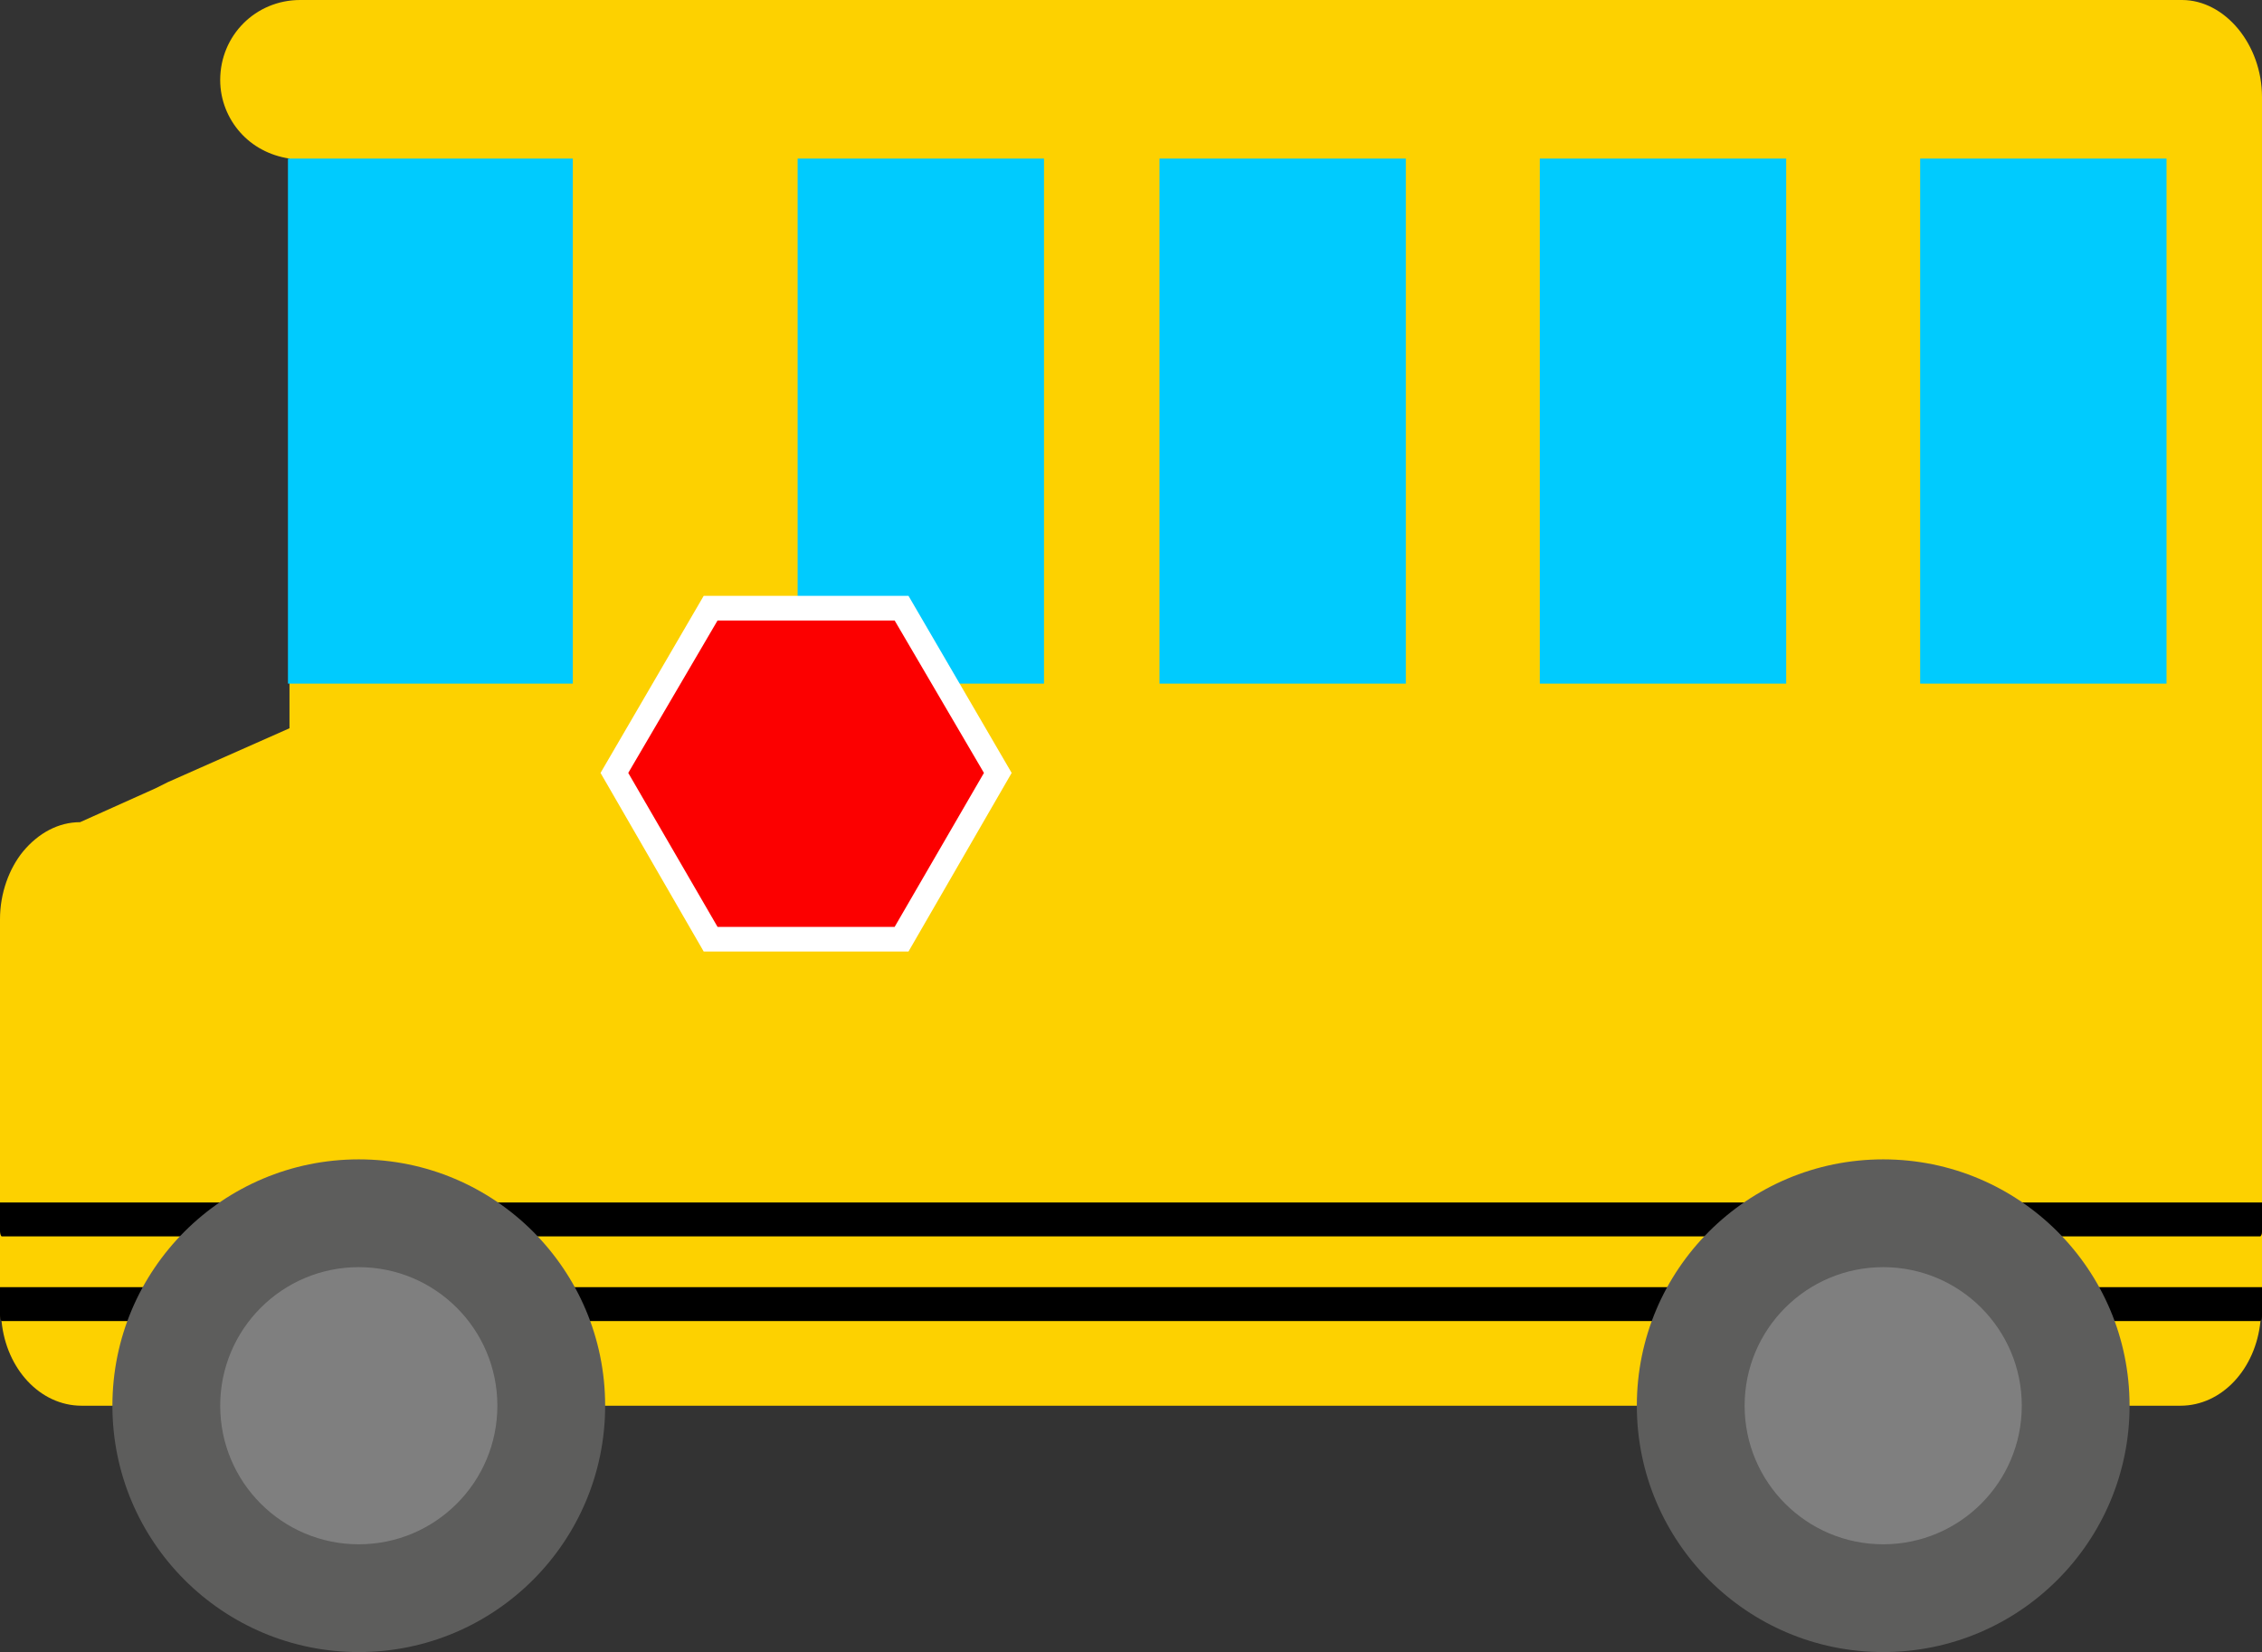
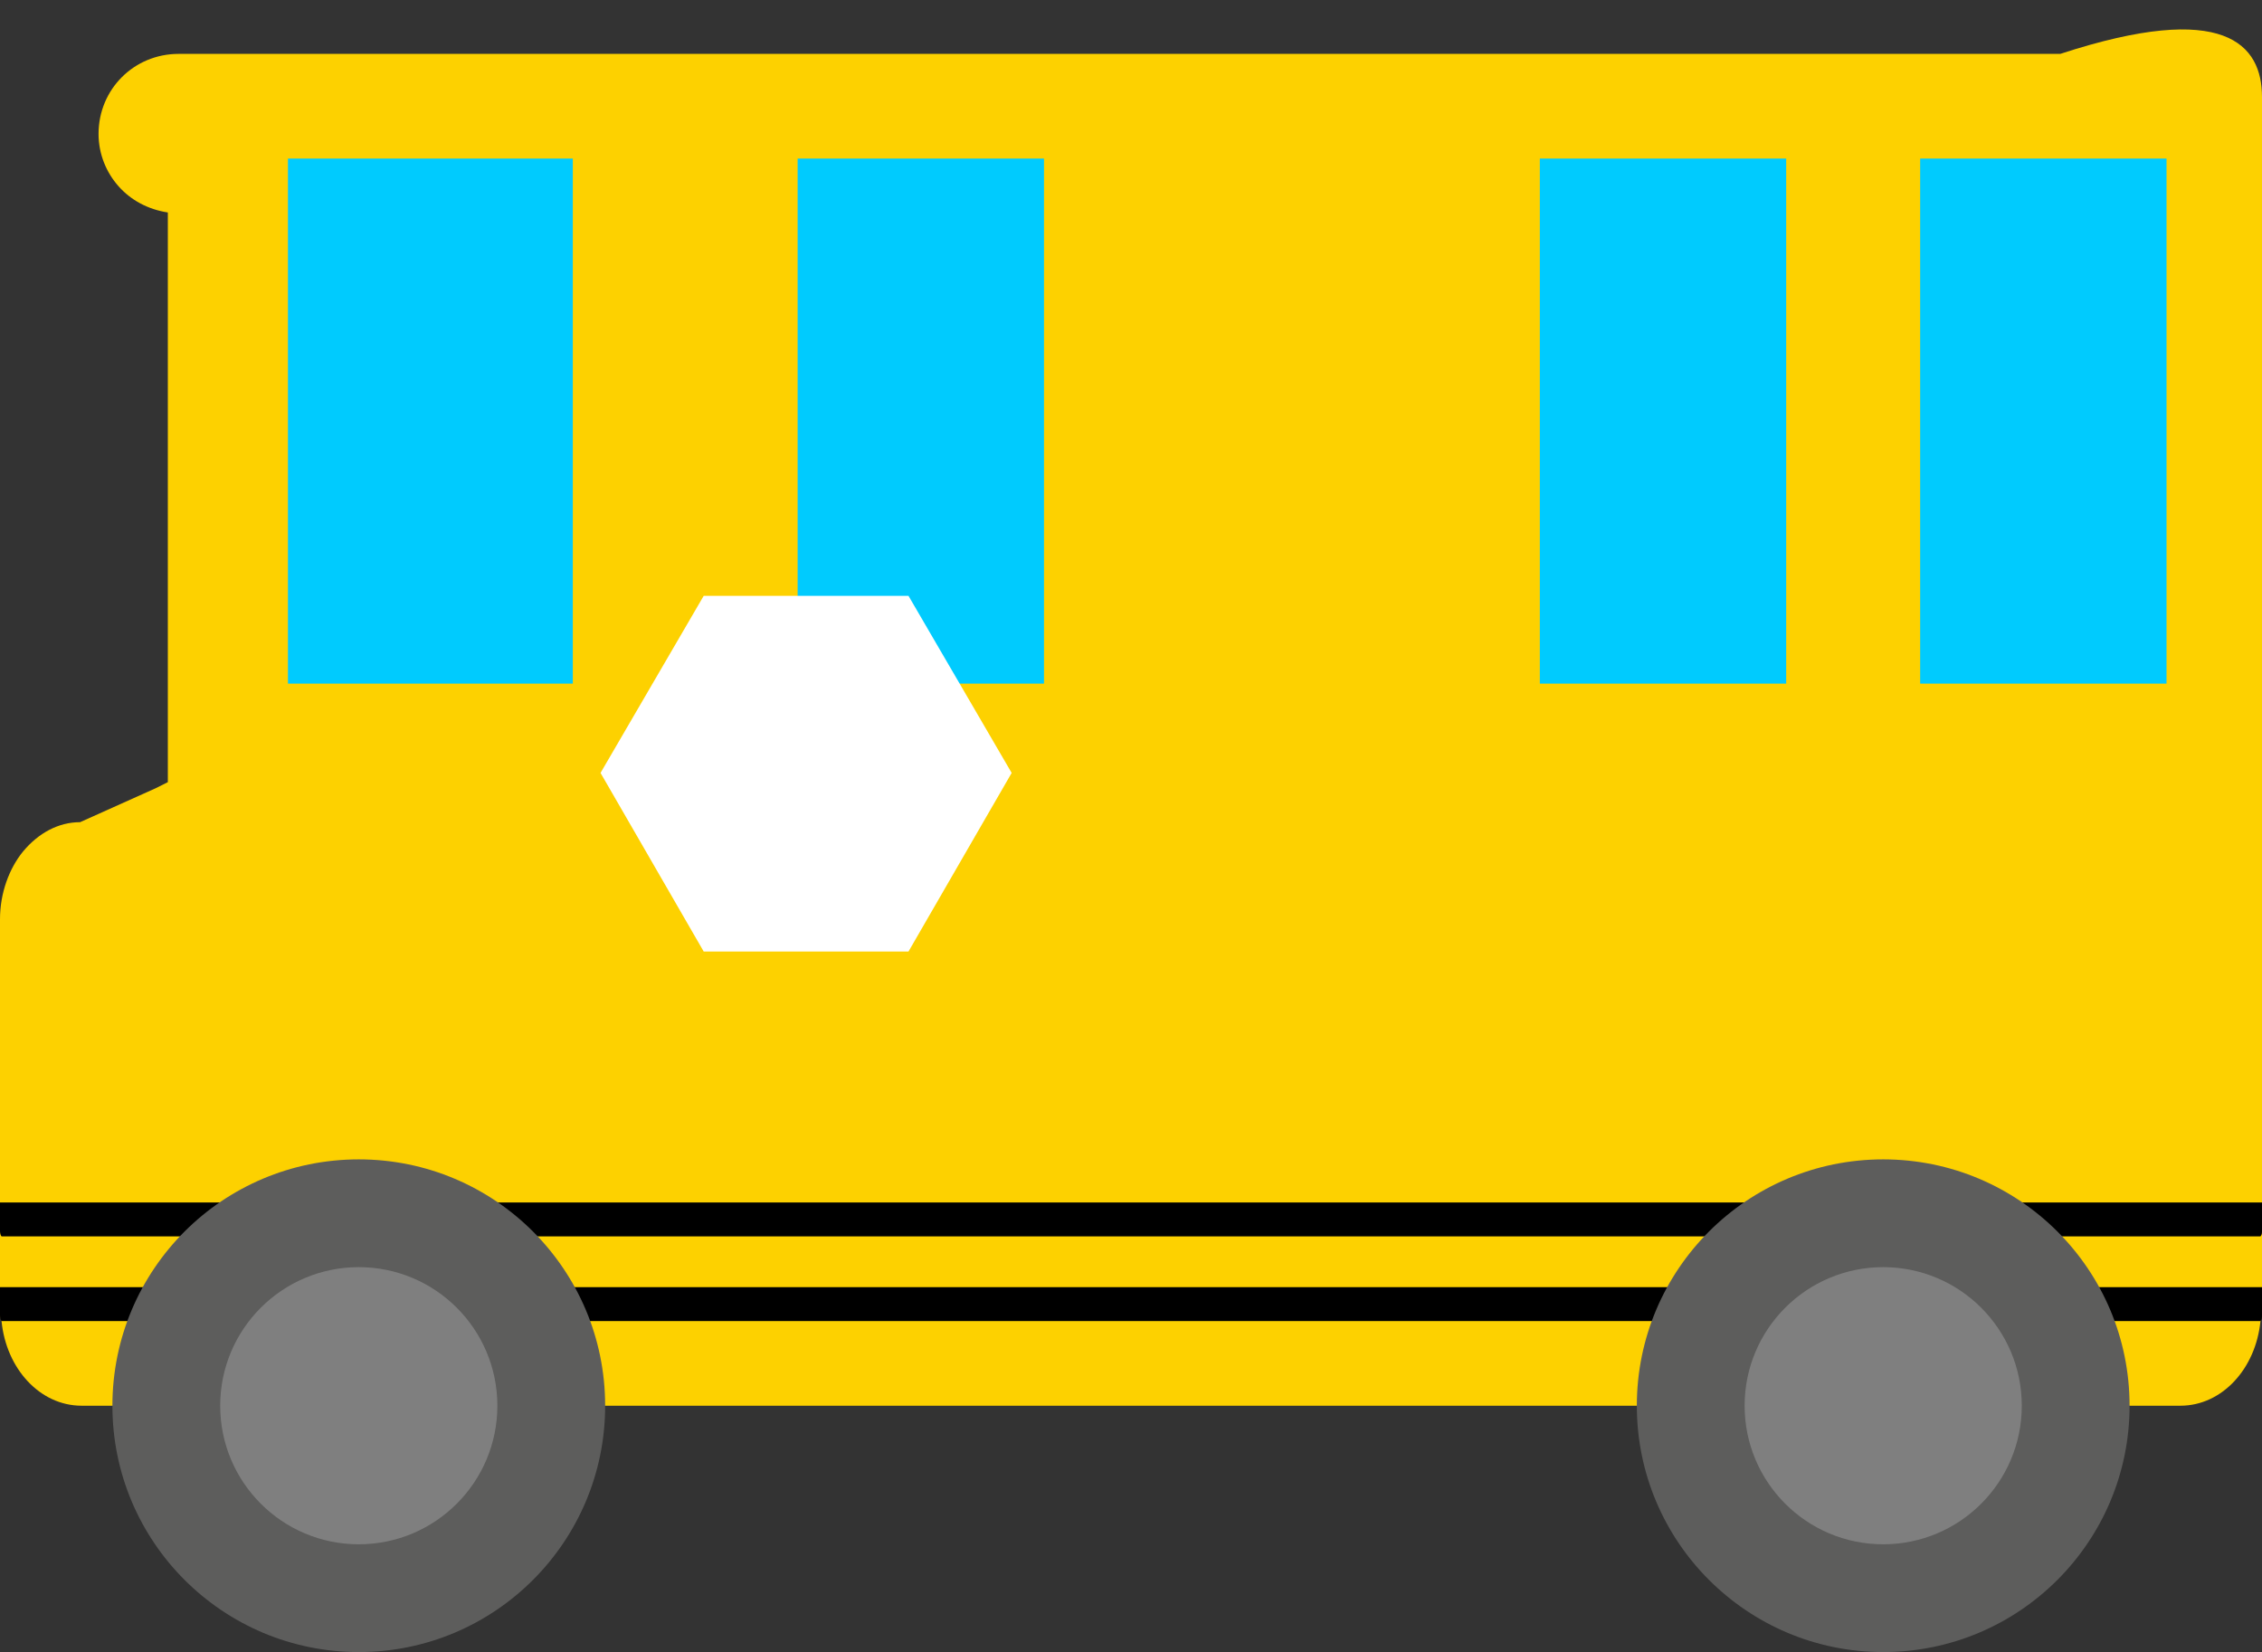
<svg xmlns="http://www.w3.org/2000/svg" version="1.1" id="busIconGraphic" x="0px" y="0px" viewBox="0 0 146.9 107.3" enable-background="new 0 0 146.9 107.3" xml:space="preserve">
  <rect x="0" y="0" width="146.9" height="107.3" fill="#333333" stroke="none" />
  <g id="busIcon">
-     <path fill="#FDD100" d="M146.9,6.3V85c0,0.3,0,0.5-0.1,0.8c-0.3,3.1-2.5,5.5-5.2,5.5H5.3c-2.7,0-4.9-2.4-5.2-5.5  C0,85.5,0,85.3,0,85V59.7c0-1.7,0.6-3.3,1.5-4.4c1-1.2,2.3-1.9,3.7-1.9l4.9-2.2l0.8-0.4l7.9-3.5v-37c-1.3-0.2-2.4-0.8-3.2-1.7  c-0.8-0.9-1.3-2.1-1.3-3.4c0-2.9,2.3-5.2,5.2-5.2h122.2C144.5,0,146.9,2.9,146.9,6.3z" />
+     <path fill="#FDD100" d="M146.9,6.3V85c0,0.3,0,0.5-0.1,0.8c-0.3,3.1-2.5,5.5-5.2,5.5H5.3c-2.7,0-4.9-2.4-5.2-5.5  C0,85.5,0,85.3,0,85V59.7c0-1.7,0.6-3.3,1.5-4.4c1-1.2,2.3-1.9,3.7-1.9l4.9-2.2l0.8-0.4v-37c-1.3-0.2-2.4-0.8-3.2-1.7  c-0.8-0.9-1.3-2.1-1.3-3.4c0-2.9,2.3-5.2,5.2-5.2h122.2C144.5,0,146.9,2.9,146.9,6.3z" />
    <path d="M146.9,83.6v1.8c0,0.2,0,0.3-0.1,0.4H0.1C0,85.7,0,85.5,0,85.4v-1.8H146.9z" />
-     <rect x="75.3" y="10.3" fill="#00CBFE" width="16" height="34.1" />
    <rect x="100" y="10.3" fill="#00CBFE" width="16" height="34.1" />
    <rect x="124.7" y="10.3" fill="#00CBFE" width="16" height="34.1" />
    <rect x="18.7" y="10.3" fill="#00CBFE" width="18.5" height="34.1" />
    <path d="M146.9,78.1v1.8c0,0.2,0,0.3-0.1,0.4H0.1C0,80.2,0,80,0,79.9v-1.8H146.9z" />
    <rect x="51.8" y="10.3" fill="#00CBFE" width="16" height="34.1" />
    <g>
      <circle fill="#5D5D5C" cx="23.3" cy="91.3" r="16" />
      <circle fill="#7F7F7F" cx="23.3" cy="91.3" r="9" />
    </g>
    <g>
      <circle fill="#5D5D5C" cx="122.3" cy="91.3" r="16" />
      <circle fill="#7F7F7F" cx="122.3" cy="91.3" r="9" />
    </g>
    <g>
      <polygon fill="#FFFFFF" points="45.7,61.8 39,50.2 45.7,38.7 59,38.7 65.7,50.2 59,61.8  " />
-       <polygon fill="#FC0000" points="46.6,60.2 40.8,50.2 46.6,40.3 58.1,40.3 63.9,50.2 58.1,60.2  " />
    </g>
  </g>
</svg>